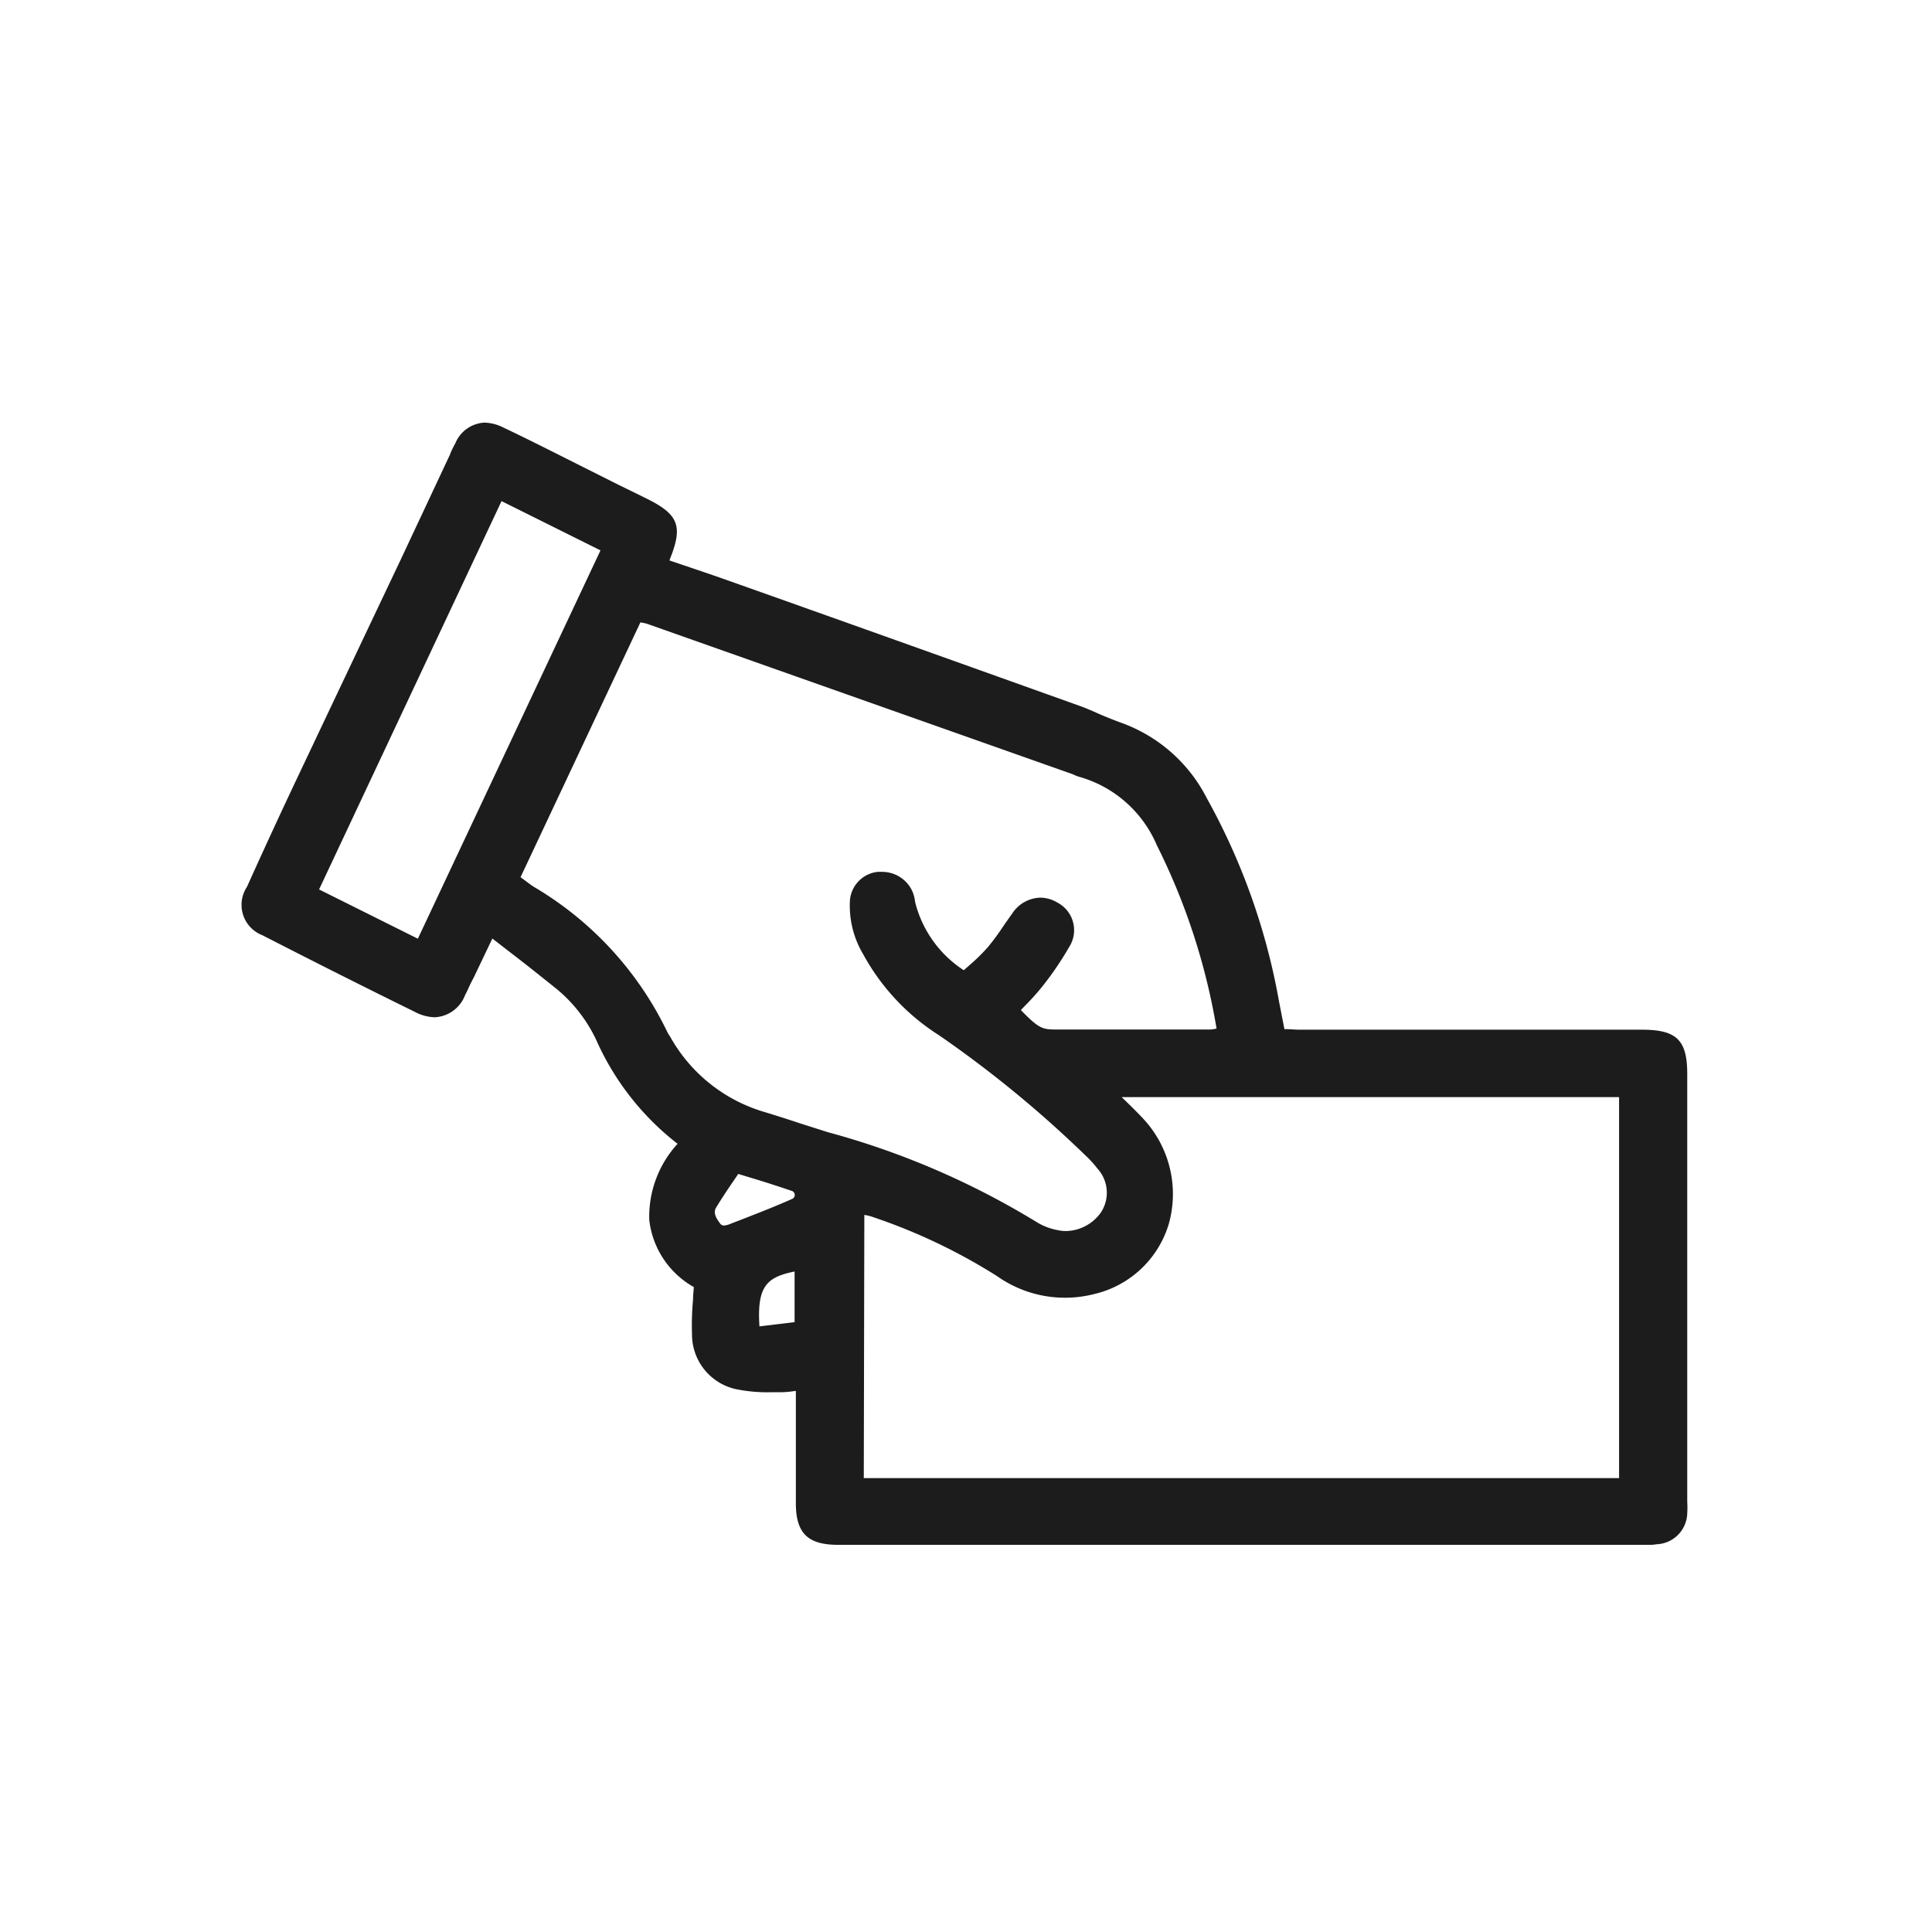
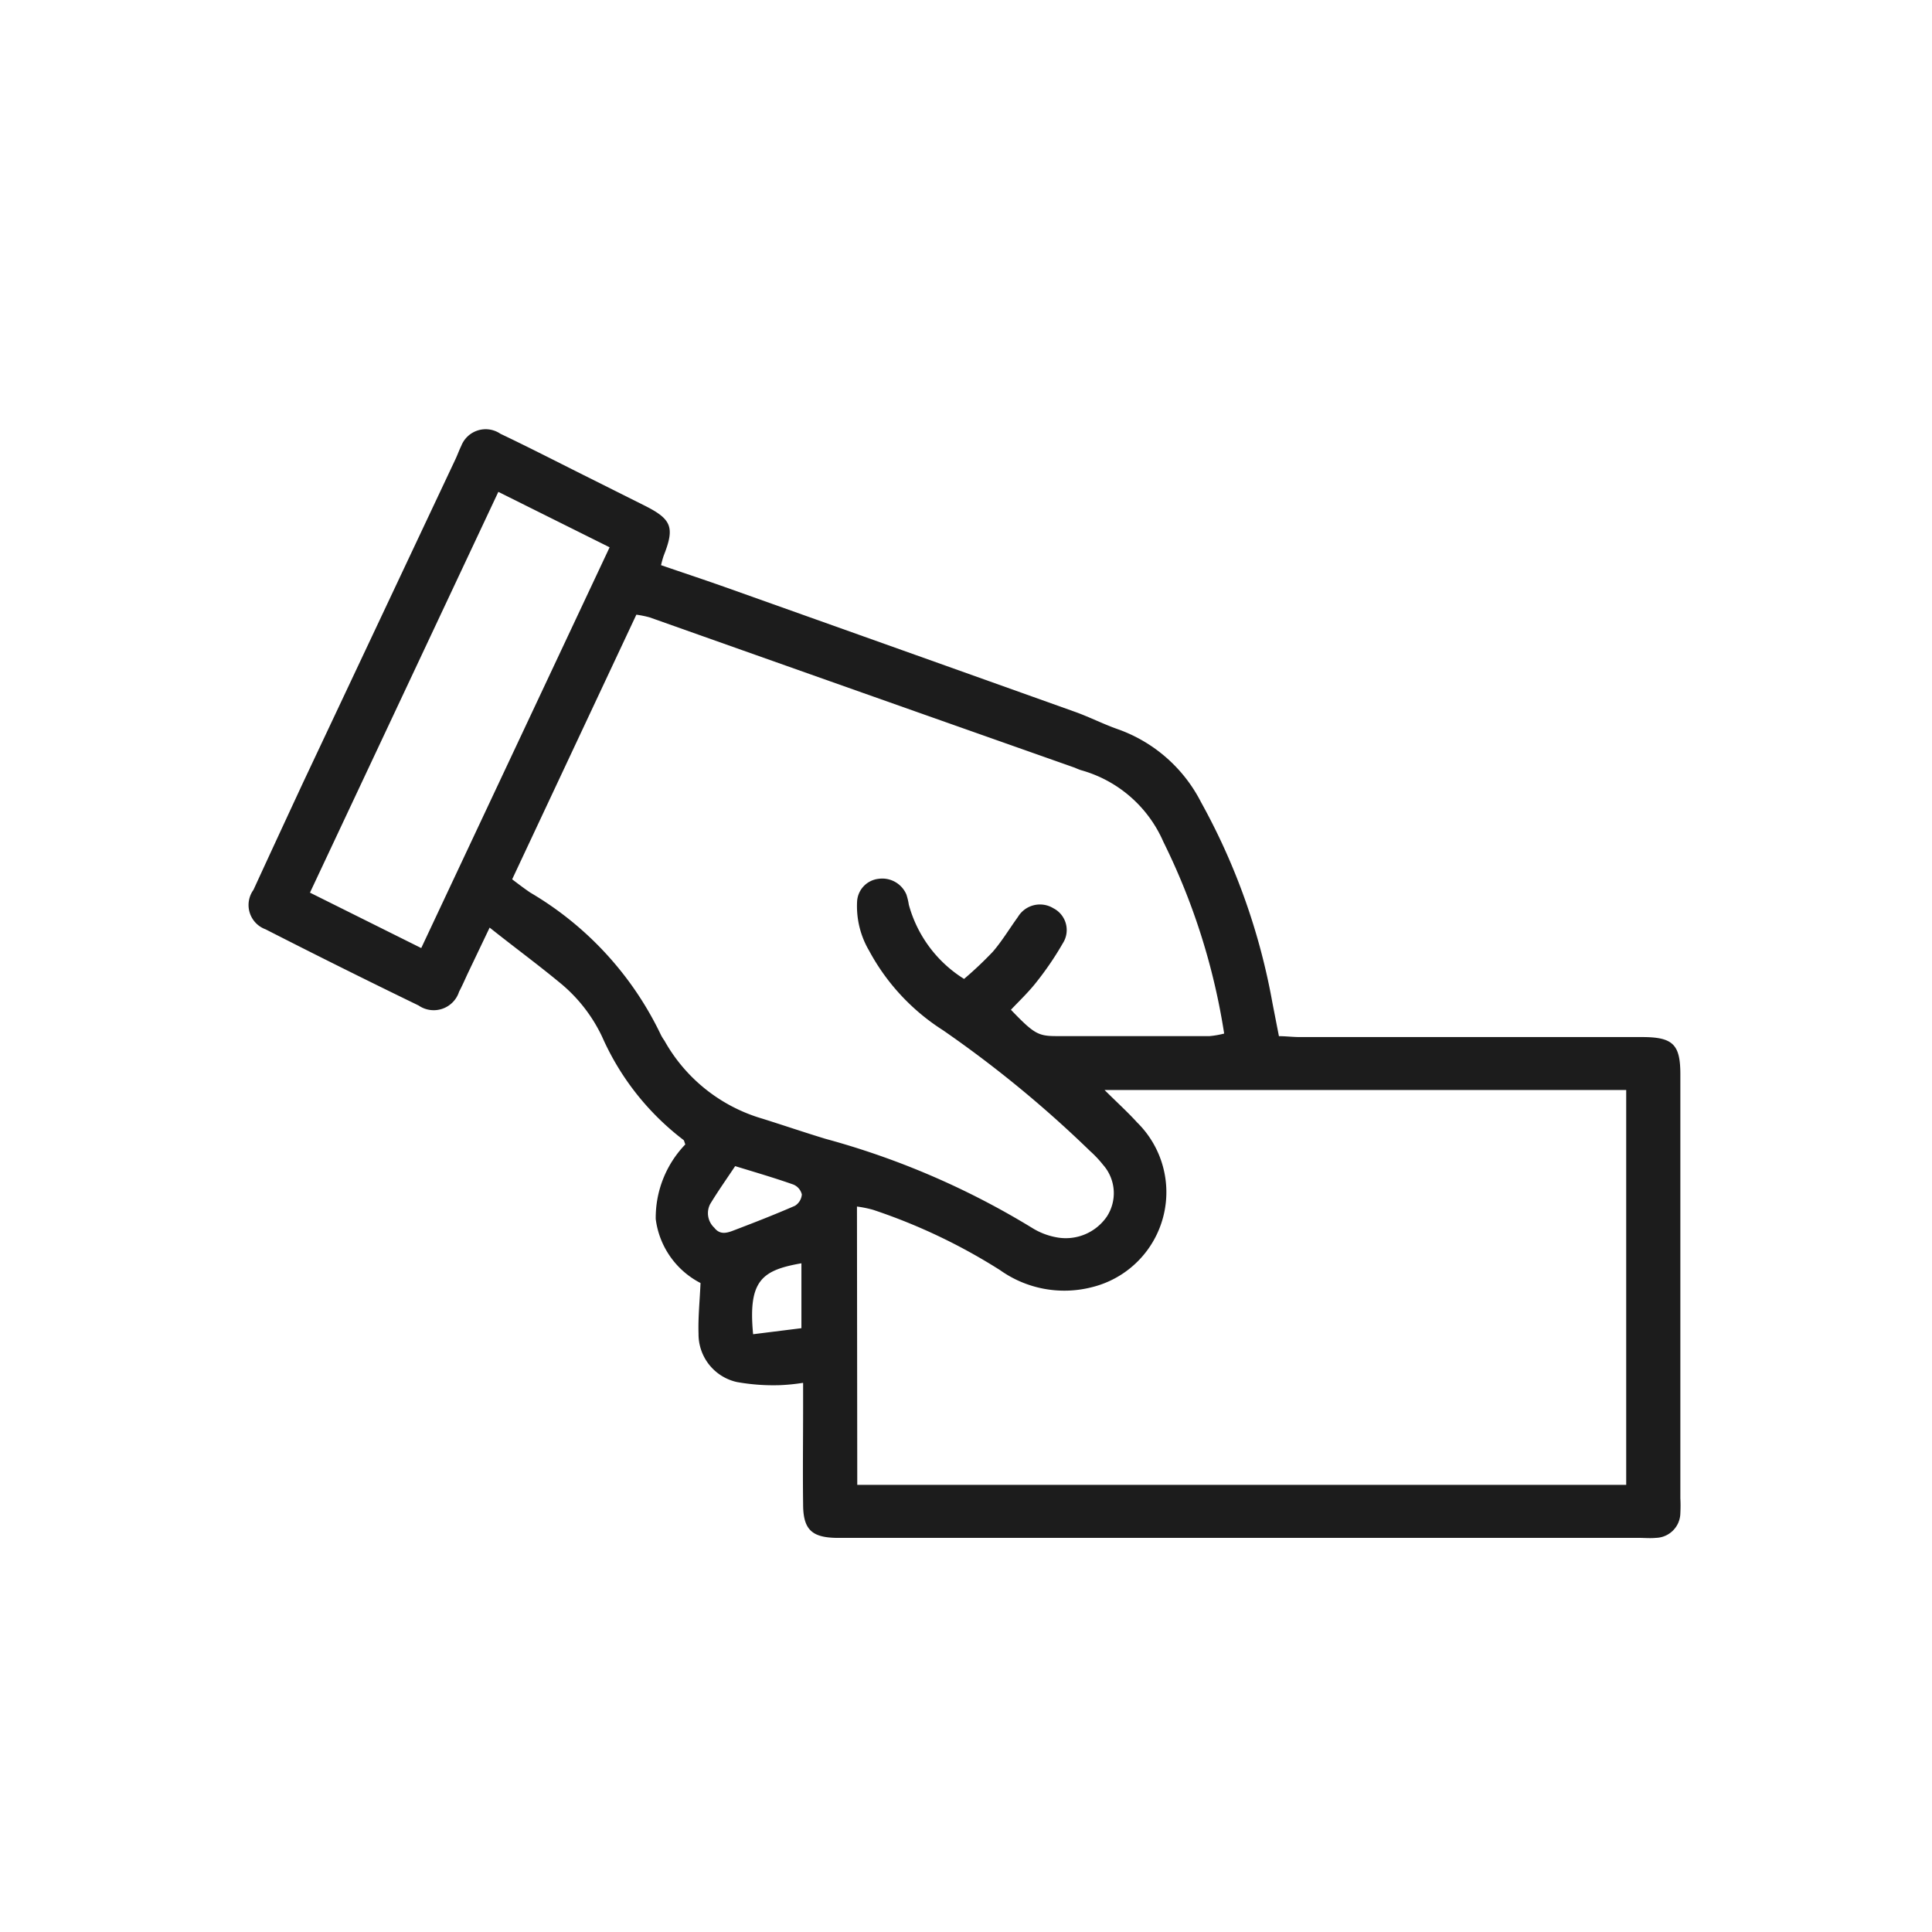
<svg xmlns="http://www.w3.org/2000/svg" width="32" height="32" viewBox="0 0 32 32">
  <g id="COD_icon" transform="translate(-4182 -5154)">
    <g id="COD_icon-2" data-name="COD_icon" transform="translate(4186.006 5161)">
      <path id="Path_6569" data-name="Path 6569" d="M9.171,15.791a3.222,3.222,0,0,1-.388.038,3.42,3.42,0,0,1-.7-.052.811.811,0,0,1-.636-.8c-.009-.27.02-.54.033-.84a1.389,1.389,0,0,1-.742-1.06,1.752,1.752,0,0,1,.49-1.236c-.015-.034-.017-.064-.032-.075a4.367,4.367,0,0,1-1.345-1.706,2.577,2.577,0,0,0-.717-.91c-.364-.3-.737-.574-1.147-.9l-.369.773c-.046.1-.087.194-.137.288a.441.441,0,0,1-.671.229Q1.536,8.922.275,8.278a.428.428,0,0,1-.2-.653c.272-.592.544-1.179.82-1.773L3.417.5c.036-.075.063-.154.1-.229a.434.434,0,0,1,.649-.2c.459.218.91.45,1.364.677l1.013.507c.459.229.514.361.327.834a1.637,1.637,0,0,0-.044.158c.375.129.742.25,1.107.38q2.887,1.027,5.771,2.057c.229.084.459.2.688.28a2.476,2.476,0,0,1,1.377,1.207A10.785,10.785,0,0,1,16.953,9.5l.107.548c.115,0,.229.015.344.015h5.671c.513,0,.634.123.634.618V17.7a2.441,2.441,0,0,1,0,.248.416.416,0,0,1-.407.41c-.094.009-.189,0-.283,0H9.726c-.408-.008-.547-.143-.547-.56-.007-.531,0-1.064,0-1.595v-.41M4.36,7.45c.131.1.213.161.3.22a5.461,5.461,0,0,1,2.166,2.362.814.814,0,0,0,.057.092,2.736,2.736,0,0,0,1.62,1.29c.344.108.7.229,1.045.334a13.194,13.194,0,0,1,3.434,1.482,1.147,1.147,0,0,0,.395.15.825.825,0,0,0,.833-.344.709.709,0,0,0-.063-.857,1.836,1.836,0,0,0-.216-.229,19.015,19.015,0,0,0-2.435-2,3.557,3.557,0,0,1-1.223-1.316,1.456,1.456,0,0,1-.2-.813.4.4,0,0,1,.357-.379.434.434,0,0,1,.459.258,1.014,1.014,0,0,1,.041.171A2.1,2.1,0,0,0,11.845,9.1a6.159,6.159,0,0,0,.477-.451c.153-.178.275-.382.414-.574a.426.426,0,0,1,.589-.145.405.405,0,0,1,.156.579,5.155,5.155,0,0,1-.437.643c-.129.165-.282.31-.423.459.373.388.447.435.74.436h2.552a1.464,1.464,0,0,0,.24-.042,10.911,10.911,0,0,0-1.007-3.176A2.1,2.1,0,0,0,13.78,5.642a1.046,1.046,0,0,1-.1-.04q-3.52-1.241-7.042-2.49a1.683,1.683,0,0,0-.221-.045L4.36,7.45m5.716,10.03H22.812v-6.54H14.172c.211.21.383.365.538.536a1.62,1.62,0,0,1-.748,2.73,1.836,1.836,0,0,1-1.52-.282,9.553,9.553,0,0,0-2.105-1,1.886,1.886,0,0,0-.266-.054ZM4.131,1.033,1.011,7.671l1.843.918L5.974,1.951,4.131,1.033M8.054,12.2c-.147.221-.289.421-.415.63a.329.329,0,0,0,.069.391c.094.122.209.088.32.045.344-.131.682-.263,1.015-.408a.243.243,0,0,0,.115-.188.237.237,0,0,0-.14-.164c-.3-.106-.6-.194-.967-.306m1.1,2.693V13.81c-.653.115-.886.283-.8,1.175l.8-.1" transform="translate(0.117 0.114)" fill="#1c1c1c" />
-       <path id="Path_6569_-_Outline" data-name="Path 6569 - Outline" d="M23.2,18.487H9.74c-.473-.009-.66-.2-.665-.672V15.939H9.058a1.58,1.58,0,0,1-.26.021H8.653a2.611,2.611,0,0,1-.574-.052A.927.927,0,0,1,7.355,15a4.6,4.6,0,0,1,.017-.574c0-.068.008-.137.013-.208a1.464,1.464,0,0,1-.738-1.111,1.784,1.784,0,0,1,.469-1.262,4.475,4.475,0,0,1-1.348-1.721,2.448,2.448,0,0,0-.688-.87c-.25-.2-.5-.4-.774-.609l-.258-.2-.041.086-.267.559-.052.1c-.029.062-.057.127-.091.19a.567.567,0,0,1-.5.369.739.739,0,0,1-.327-.086Q1.5,9.038.238,8.39a.539.539,0,0,1-.255-.8C.262,6.97.557,6.332.8,5.819Q1.661,4,2.525,2.18l.8-1.706a.676.676,0,0,0,.034-.08A1.583,1.583,0,0,1,3.434.244.553.553,0,0,1,3.917-.1a.739.739,0,0,1,.317.083c.334.158.669.327.994.49L5.6.66l.522.262.491.241c.516.258.592.45.383.979a.388.388,0,0,0-.014.041l.251.085c.249.084.506.171.756.26,1.693.6,3.7,1.317,5.771,2.058.115.04.22.087.326.134.123.054.24.1.36.145a2.565,2.565,0,0,1,1.439,1.262,10.794,10.794,0,0,1,1.192,3.357l.069.353.021.109h.023c.079,0,.154.009.229.009h5.671c.574,0,.749.173.749.733v7.084a1.606,1.606,0,0,1,0,.194.528.528,0,0,1-.511.512.591.591,0,0,1-.131.009Zm-.166-.229h.272a.3.3,0,0,0,.3-.306,1.419,1.419,0,0,0,0-.166V10.693c0-.431-.073-.5-.521-.5H17.422a2.085,2.085,0,0,1-.241-.009l-.115-.006h-.089l-.053-.293-.069-.351A10.575,10.575,0,0,0,15.69,6.244a2.35,2.35,0,0,0-1.313-1.155q-.194-.068-.381-.153c-.1-.045-.207-.091-.311-.129-2.065-.74-4.078-1.456-5.77-2.057q-.376-.132-.754-.259l-.352-.115-.1-.034.029-.1.016-.063a.839.839,0,0,1,.033-.111c.164-.415.137-.485-.272-.688L6.02,1.127,5.5.865,5.124.678Q4.633.428,4.136.19A.528.528,0,0,0,3.917.129c-.073,0-.173.025-.283.223a1.391,1.391,0,0,0-.061.132L3.534.571l-.8,1.711Q1.869,4.1,1.012,5.92C.771,6.432.47,7.067.193,7.686c-.115.256-.076.388.15.5.851.435,1.7.861,2.532,1.262a.527.527,0,0,0,.223.063c.078,0,.182-.028.3-.247.03-.057.057-.115.085-.179l.049-.106L3.8,8.425l.164-.344.115.088.369.288c.271.21.525.408.778.613a2.709,2.709,0,0,1,.748.95,4.235,4.235,0,0,0,1.313,1.662.179.179,0,0,1,.062.1.031.031,0,0,0,.008.024l.025.061-.039.053a1.634,1.634,0,0,0-.469,1.161,1.262,1.262,0,0,0,.688.974l.059.036v.068c0,.1-.01.188-.016.278-.013.193-.023.374-.017.553a.7.7,0,0,0,.548.688,2.409,2.409,0,0,0,.529.045h.166a1.593,1.593,0,0,0,.205-.02l.149-.018.127-.014V17.8c0,.352.091.439.441.446H23.034Zm-.094-.646H9.971V12.75l.137.026.086.015a1.062,1.062,0,0,1,.2.044,9.771,9.771,0,0,1,2.131,1.011,1.728,1.728,0,0,0,1.428.266,1.466,1.466,0,0,0,1.077-1,1.606,1.606,0,0,0-.386-1.539c-.1-.115-.209-.216-.335-.337l-.2-.2-.2-.2H22.94ZM10.2,17.382H22.71v-6.31H14.472c.126.123.236.229.344.344a1.829,1.829,0,0,1,.435,1.759,1.691,1.691,0,0,1-1.24,1.16,1.95,1.95,0,0,1-1.606-.3,9.556,9.556,0,0,0-2.081-.986.668.668,0,0,0-.115-.026ZM8.265,15.125l-.011-.115c-.091-.963.2-1.178.9-1.3l.134-.023V15Zm.789-1.165c-.459.094-.626.239-.582.909l.582-.07Zm4.491-.437a.838.838,0,0,1-.174-.018,1.24,1.24,0,0,1-.434-.166A13.054,13.054,0,0,0,9.532,11.87l-.459-.147c-.2-.063-.391-.126-.587-.187A2.861,2.861,0,0,1,6.8,10.194l-.011-.025a.43.43,0,0,1-.044-.078A5.285,5.285,0,0,0,4.605,7.78q-.093-.064-.182-.133l-.115-.089L4.227,7.5,6.367,2.952l.087.017.079.014a.87.87,0,0,1,.158.036q3.522,1.241,7.044,2.49l.048.022a.274.274,0,0,0,.039.016A2.2,2.2,0,0,1,15.257,6.8a11.037,11.037,0,0,1,1.033,3.213l.02.115-.115.021-.08.017a.811.811,0,0,1-.18.028H13.381c-.344,0-.444-.078-.823-.472l-.075-.078.073-.079.134-.141a3.935,3.935,0,0,0,.282-.313,5.109,5.109,0,0,0,.428-.628.29.29,0,0,0-.115-.425.314.314,0,0,0-.438.115c-.049.067-.1.138-.145.205a4.225,4.225,0,0,1-.275.373,3.348,3.348,0,0,1-.328.318l-.158.142-.069.064L11.8,9.216a2.246,2.246,0,0,1-.966-1.3.365.365,0,0,0-.011-.06.459.459,0,0,0-.023-.092.319.319,0,0,0-.344-.189.287.287,0,0,0-.257.277,1.365,1.365,0,0,0,.193.749,3.442,3.442,0,0,0,1.185,1.262,19.128,19.128,0,0,1,2.45,2.01,1.951,1.951,0,0,1,.229.249.824.824,0,0,1,.067.988.949.949,0,0,1-.773.411ZM4.515,7.429l.046.034c.068.05.12.091.176.127A5.61,5.61,0,0,1,6.949,10a.259.259,0,0,0,.023.038l.025.04a2.639,2.639,0,0,0,1.557,1.24q.3.091.59.188l.459.146a13.245,13.245,0,0,1,3.464,1.492,1.022,1.022,0,0,0,.355.133.608.608,0,0,0,.126.013.724.724,0,0,0,.581-.31.594.594,0,0,0-.06-.726,1.756,1.756,0,0,0-.2-.219,18.9,18.9,0,0,0-2.417-1.984A3.671,3.671,0,0,1,10.187,8.7a1.571,1.571,0,0,1-.217-.878.516.516,0,0,1,.459-.481.583.583,0,0,1,.073,0,.548.548,0,0,1,.507.332.646.646,0,0,1,.038.141.249.249,0,0,0,.009.049,1.893,1.893,0,0,0,.8,1.107l.092-.081a3.18,3.18,0,0,0,.306-.3,3.993,3.993,0,0,0,.26-.353c.048-.07.1-.142.149-.212a.574.574,0,0,1,.459-.256.554.554,0,0,1,.282.08.516.516,0,0,1,.2.734,5.324,5.324,0,0,1-.446.656,4.108,4.108,0,0,1-.3.333l-.056.059c.3.309.358.321.582.322h2.551a.519.519,0,0,0,.108-.016A10.717,10.717,0,0,0,15.054,6.9a1.984,1.984,0,0,0-1.287-1.134.449.449,0,0,1-.077-.029l-.031-.014L6.616,3.234A.682.682,0,0,0,6.5,3.209Zm3.371,6a.3.3,0,0,1-.25-.13.451.451,0,0,1-.076-.52c.089-.149.185-.29.287-.439l.131-.2.047-.071.083.025.281.086c.242.073.47.143.688.221a.344.344,0,0,1,.216.268.352.352,0,0,1-.187.3c-.329.145-.67.275-1,.4l-.021.008a.566.566,0,0,1-.2.046Zm.235-1.085-.085.125q-.146.211-.28.429c-.037.061-.04.13.061.262a.078.078,0,0,0,.068.039A.379.379,0,0,0,8,13.167l.021-.008c.327-.126.664-.256.99-.4A.071.071,0,0,0,9,12.623q-.339-.116-.682-.219Zm-5.2-3.585L.875,7.737,4.1.89,6.143,1.911ZM1.178,7.632l1.636.816L5.839,2.016,4.2,1.2Z" transform="translate(0.101 0.1)" fill="#1c1c1c" />
    </g>
    <path id="Rectangle_460" data-name="Rectangle 460" d="M0,0H32V32H0Z" transform="translate(4182 5154)" fill="none" />
  </g>
</svg>